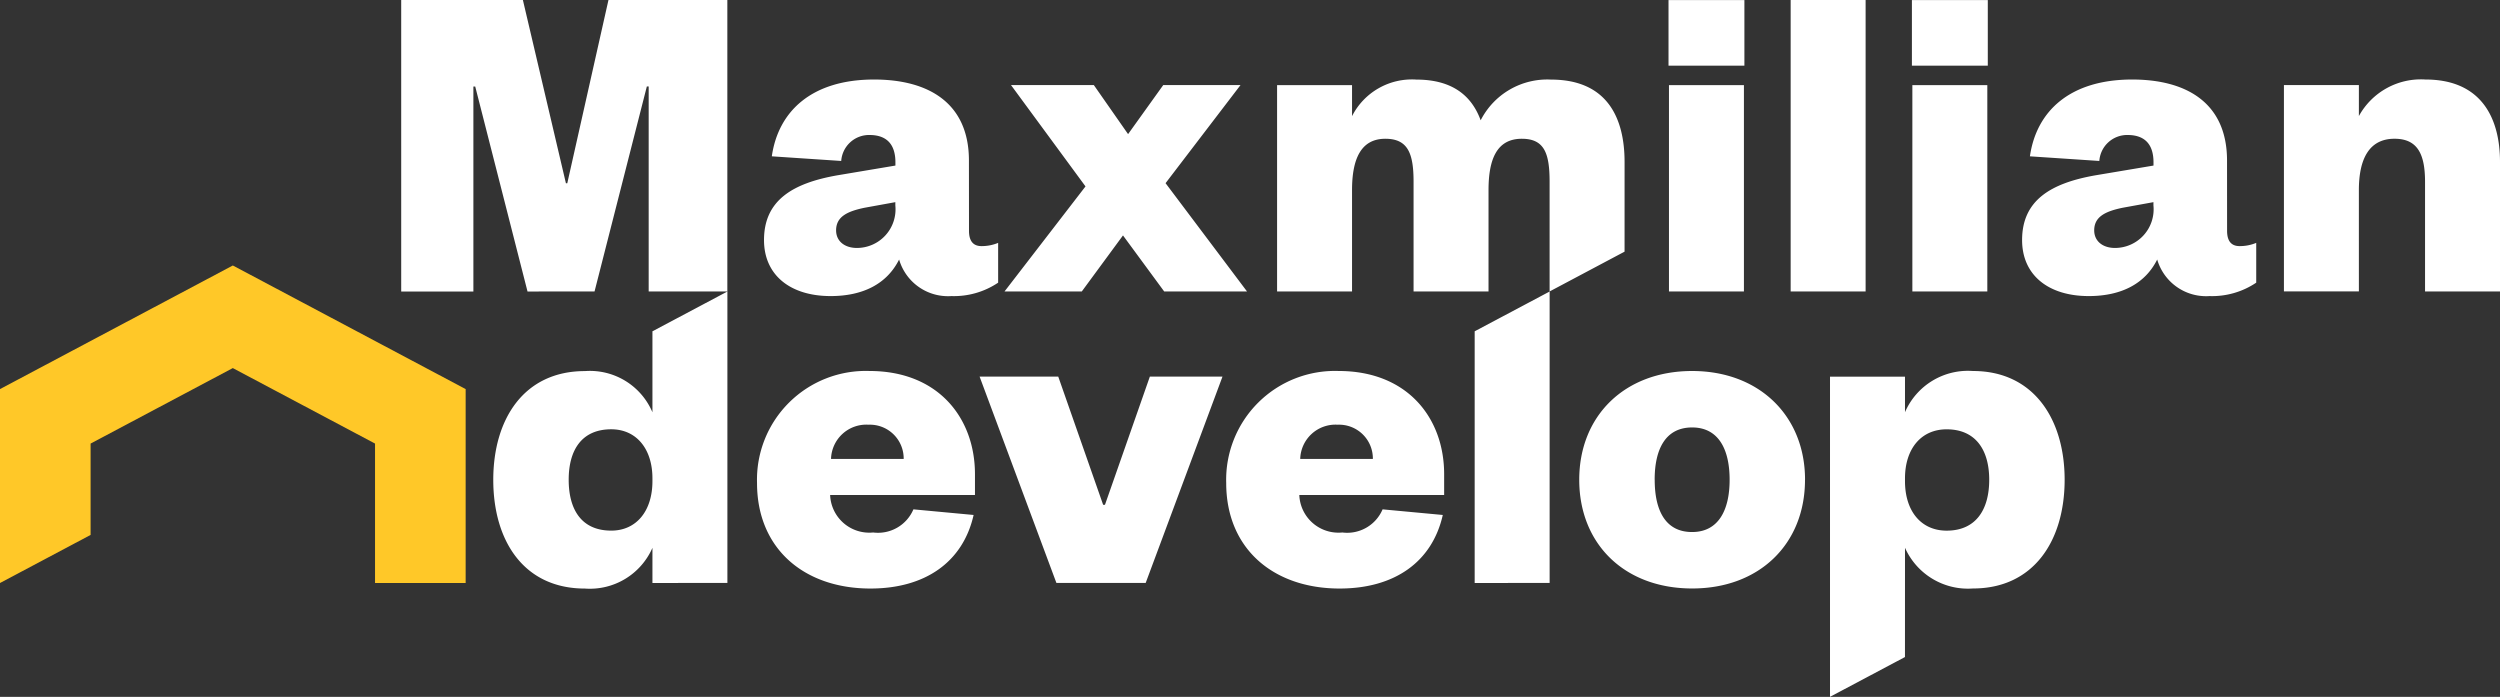
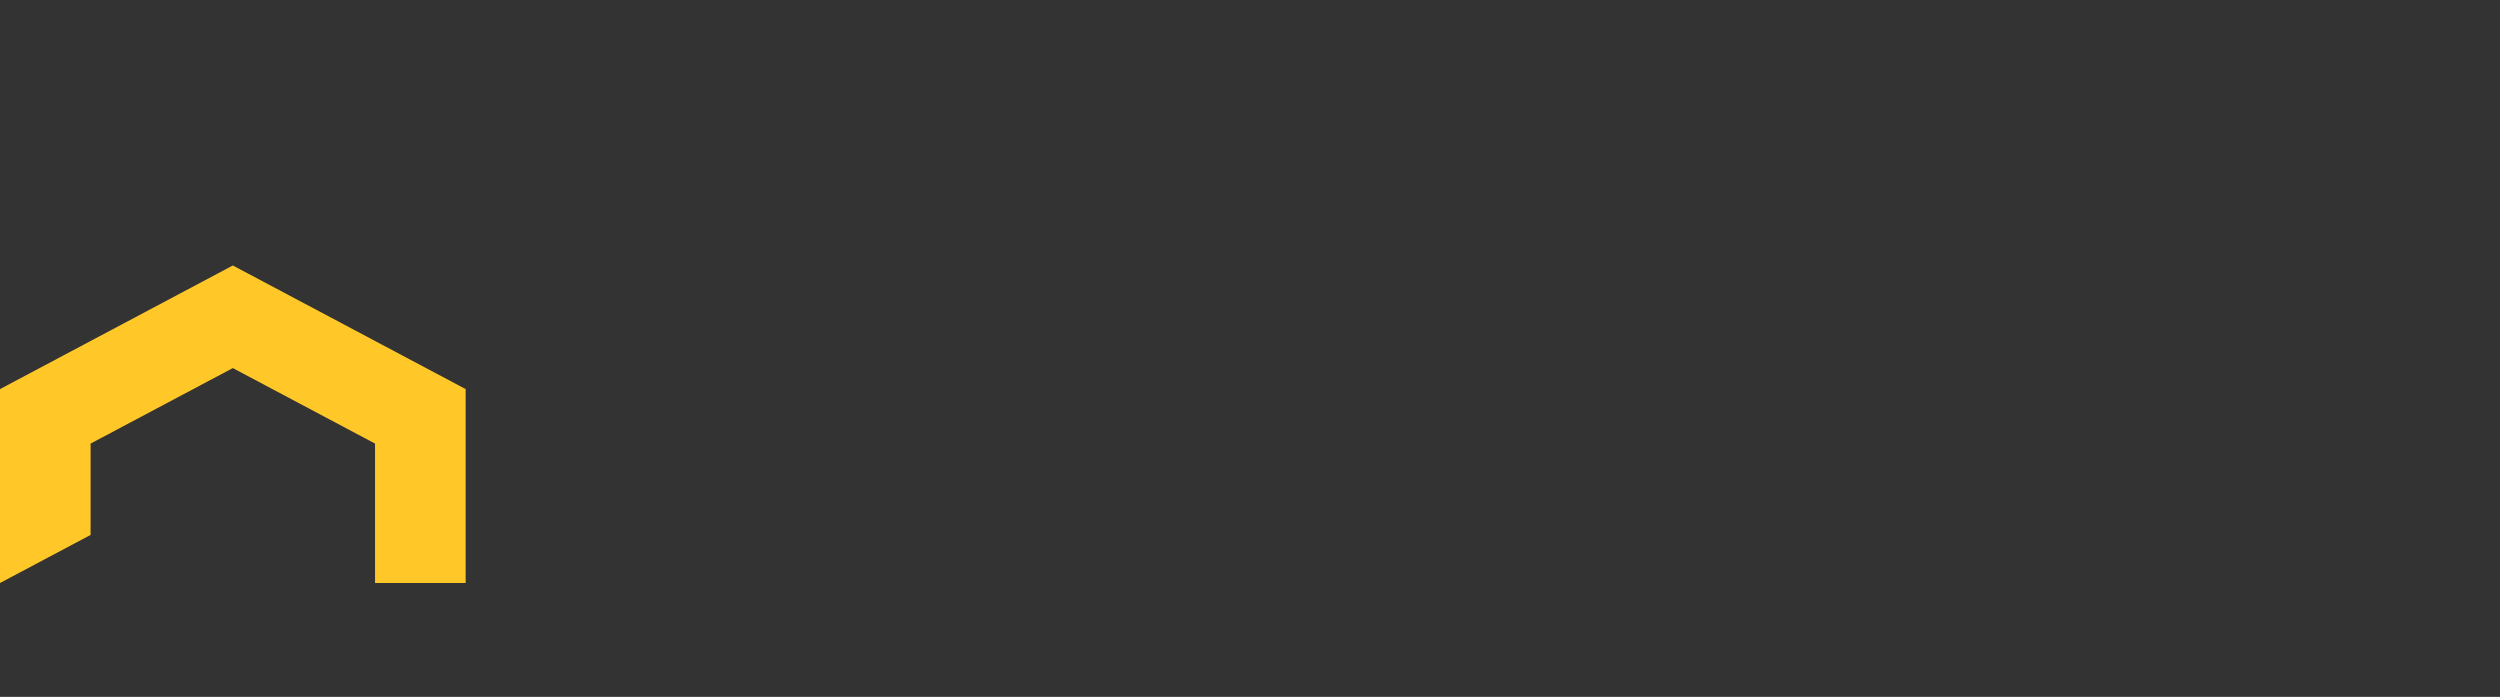
<svg xmlns="http://www.w3.org/2000/svg" id="logo" width="182.968" height="51" viewBox="0 0 182.968 51">
  <rect x="0" y="0" width="182.968" height="51" fill="#333333" stroke="none" />
-   <path id="Path_1" data-name="Path 1" d="M302.524,129.7h5.554V124.9h-5.554Zm-17.813,0h5.554V124.9h-5.554Zm35.49,10.227a2.829,2.829,0,0,1-2.811,3.115c-.914,0-1.524-.508-1.524-1.286,0-.982.779-1.389,2.1-1.66l2.235-.406Zm-92.077,0a2.829,2.829,0,0,1-2.811,3.115c-.914,0-1.524-.508-1.524-1.286,0-.982.779-1.389,2.1-1.66l2.235-.406Zm53.37,3.386-5.486,2.913V138.2c0-2.066-.372-3.149-2.032-3.149-1.829,0-2.438,1.49-2.438,3.759v7.416h-5.486V138.2c0-2.066-.406-3.149-2.065-3.149-1.795,0-2.438,1.49-2.438,3.759v7.416h-5.486v-15.1h5.486v2.269a4.91,4.91,0,0,1,4.707-2.675c2.676,0,4.064,1.219,4.707,2.98a5.467,5.467,0,0,1,5.147-2.98c4.166,0,5.385,2.878,5.385,6.028Zm-28.108-12.191h-5.655l-2.573,3.589-2.506-3.589H236.59l5.452,7.416-5.926,7.687h5.655l3.014-4.1,3.014,4.1h6.062l-5.96-7.924Zm81.85,7.687c0-2.269.745-3.759,2.608-3.759,1.659,0,2.235,1.083,2.235,3.149v8.026h5.486v-9.482c0-3.149-1.321-6.028-5.452-6.028a5.173,5.173,0,0,0-4.876,2.675v-2.269h-5.486v15.1h5.486Zm-32.679,7.416h5.486v-15.1h-5.486Zm-17.813,0h5.486v-15.1h-5.486Zm8.906,0h5.486V124.895h-5.486Zm-87.54,0,3.827-15h.135v15h5.757V124.895h-8.7l-3.014,13.411h-.1l-3.149-13.411h-8.906V146.23h5.283v-15h.135l3.827,15Zm27.4-9.584c0-4.2-2.946-5.926-6.942-5.926-4.538,0-7.01,2.3-7.484,5.621l5.08.339a2.041,2.041,0,0,1,2.066-1.9c1.321,0,1.9.745,1.9,2v.237l-4.233.711c-3.285.576-5.384,1.829-5.384,4.741,0,2.573,1.93,4.1,4.876,4.1,2.4,0,4.132-.914,5.012-2.675a3.726,3.726,0,0,0,3.827,2.675,5.787,5.787,0,0,0,3.42-.982v-2.912a3.13,3.13,0,0,1-1.219.237c-.576,0-.914-.338-.914-1.118Zm92.077,0c0-4.2-2.946-5.926-6.942-5.926-4.537,0-7.01,2.3-7.484,5.621l5.08.339a2.041,2.041,0,0,1,2.065-1.9c1.321,0,1.9.745,1.9,2v.237l-4.233.711c-3.285.576-5.384,1.829-5.384,4.741,0,2.573,1.93,4.1,4.876,4.1,2.4,0,4.132-.914,5.012-2.675a3.726,3.726,0,0,0,3.827,2.675,5.785,5.785,0,0,0,3.42-.982v-2.912a3.13,3.13,0,0,1-1.219.237c-.576,0-.914-.338-.914-1.118Zm-67.831,21.843a2.582,2.582,0,0,1,2.743-2.506,2.475,2.475,0,0,1,2.574,2.506Zm-34.338,0a2.582,2.582,0,0,1,2.743-2.506,2.475,2.475,0,0,1,2.574,2.506Zm78.6,1.422c0-2.167,1.185-3.59,3.048-3.59,2.133,0,3.116,1.524,3.116,3.691,0,2.2-.982,3.725-3.116,3.725-1.862,0-3.048-1.422-3.048-3.624Zm-91.671.2c0,2.2-1.185,3.624-3.014,3.624-2.167,0-3.115-1.524-3.115-3.725,0-2.167.948-3.691,3.115-3.691,1.829,0,3.014,1.423,3.014,3.59Zm73.35-.1c0-2.269.813-3.827,2.743-3.827,1.9,0,2.743,1.558,2.743,3.827s-.846,3.827-2.743,3.827C284.508,163.839,283.7,162.281,283.7,160.012Zm-37.25,7.551,5.621-15.1h-5.316l-3.285,9.381h-.135l-3.285-9.381h-5.756l5.621,15.1Zm29.563,0V146.23l-5.486,2.912v18.422Zm-60.177,0V146.23l-5.486,2.912v5.926a4.971,4.971,0,0,0-4.944-3.014c-4.47,0-6.705,3.522-6.705,7.958,0,4.47,2.235,7.958,6.705,7.958a5,5,0,0,0,4.944-2.98v2.573Zm78.87-7.551c0-4.673-3.352-7.958-8.263-7.958-4.944,0-8.263,3.285-8.263,7.958,0,4.707,3.319,7.958,8.263,7.958C291.349,167.97,294.7,164.719,294.7,160.012Zm-30.918,2.167a2.815,2.815,0,0,1-2.946,1.693,2.868,2.868,0,0,1-3.149-2.743h10.6v-1.524c0-4.1-2.675-7.552-7.721-7.552a7.962,7.962,0,0,0-8.229,8.2c0,4.809,3.454,7.721,8.3,7.721,4,0,6.773-1.93,7.551-5.384Zm-34.338,0a2.815,2.815,0,0,1-2.946,1.693,2.868,2.868,0,0,1-3.149-2.743h10.6v-1.524c0-4.1-2.675-7.552-7.721-7.552a7.962,7.962,0,0,0-8.229,8.2c0,4.809,3.454,7.721,8.3,7.721,4,0,6.772-1.93,7.551-5.384Zm72.571,2.811a5.043,5.043,0,0,0,4.978,2.98c4.436,0,6.706-3.488,6.706-7.958,0-4.436-2.269-7.958-6.706-7.958a5.019,5.019,0,0,0-4.978,3.014V152.46H296.53v23.434l5.486-2.912Z" transform="translate(-162.597 -124.895)" fill="#fff" />
  <path id="Path_2" data-name="Path 2" d="M139.649,182.751l6.631-3.52v-6.685l10.408-5.525,10.409,5.525v10.206h6.632V168.558l-17.04-9.046-17.04,9.046Z" transform="translate(-139.649 -140.082)" fill="#ffc828" fill-rule="evenodd" />
</svg>